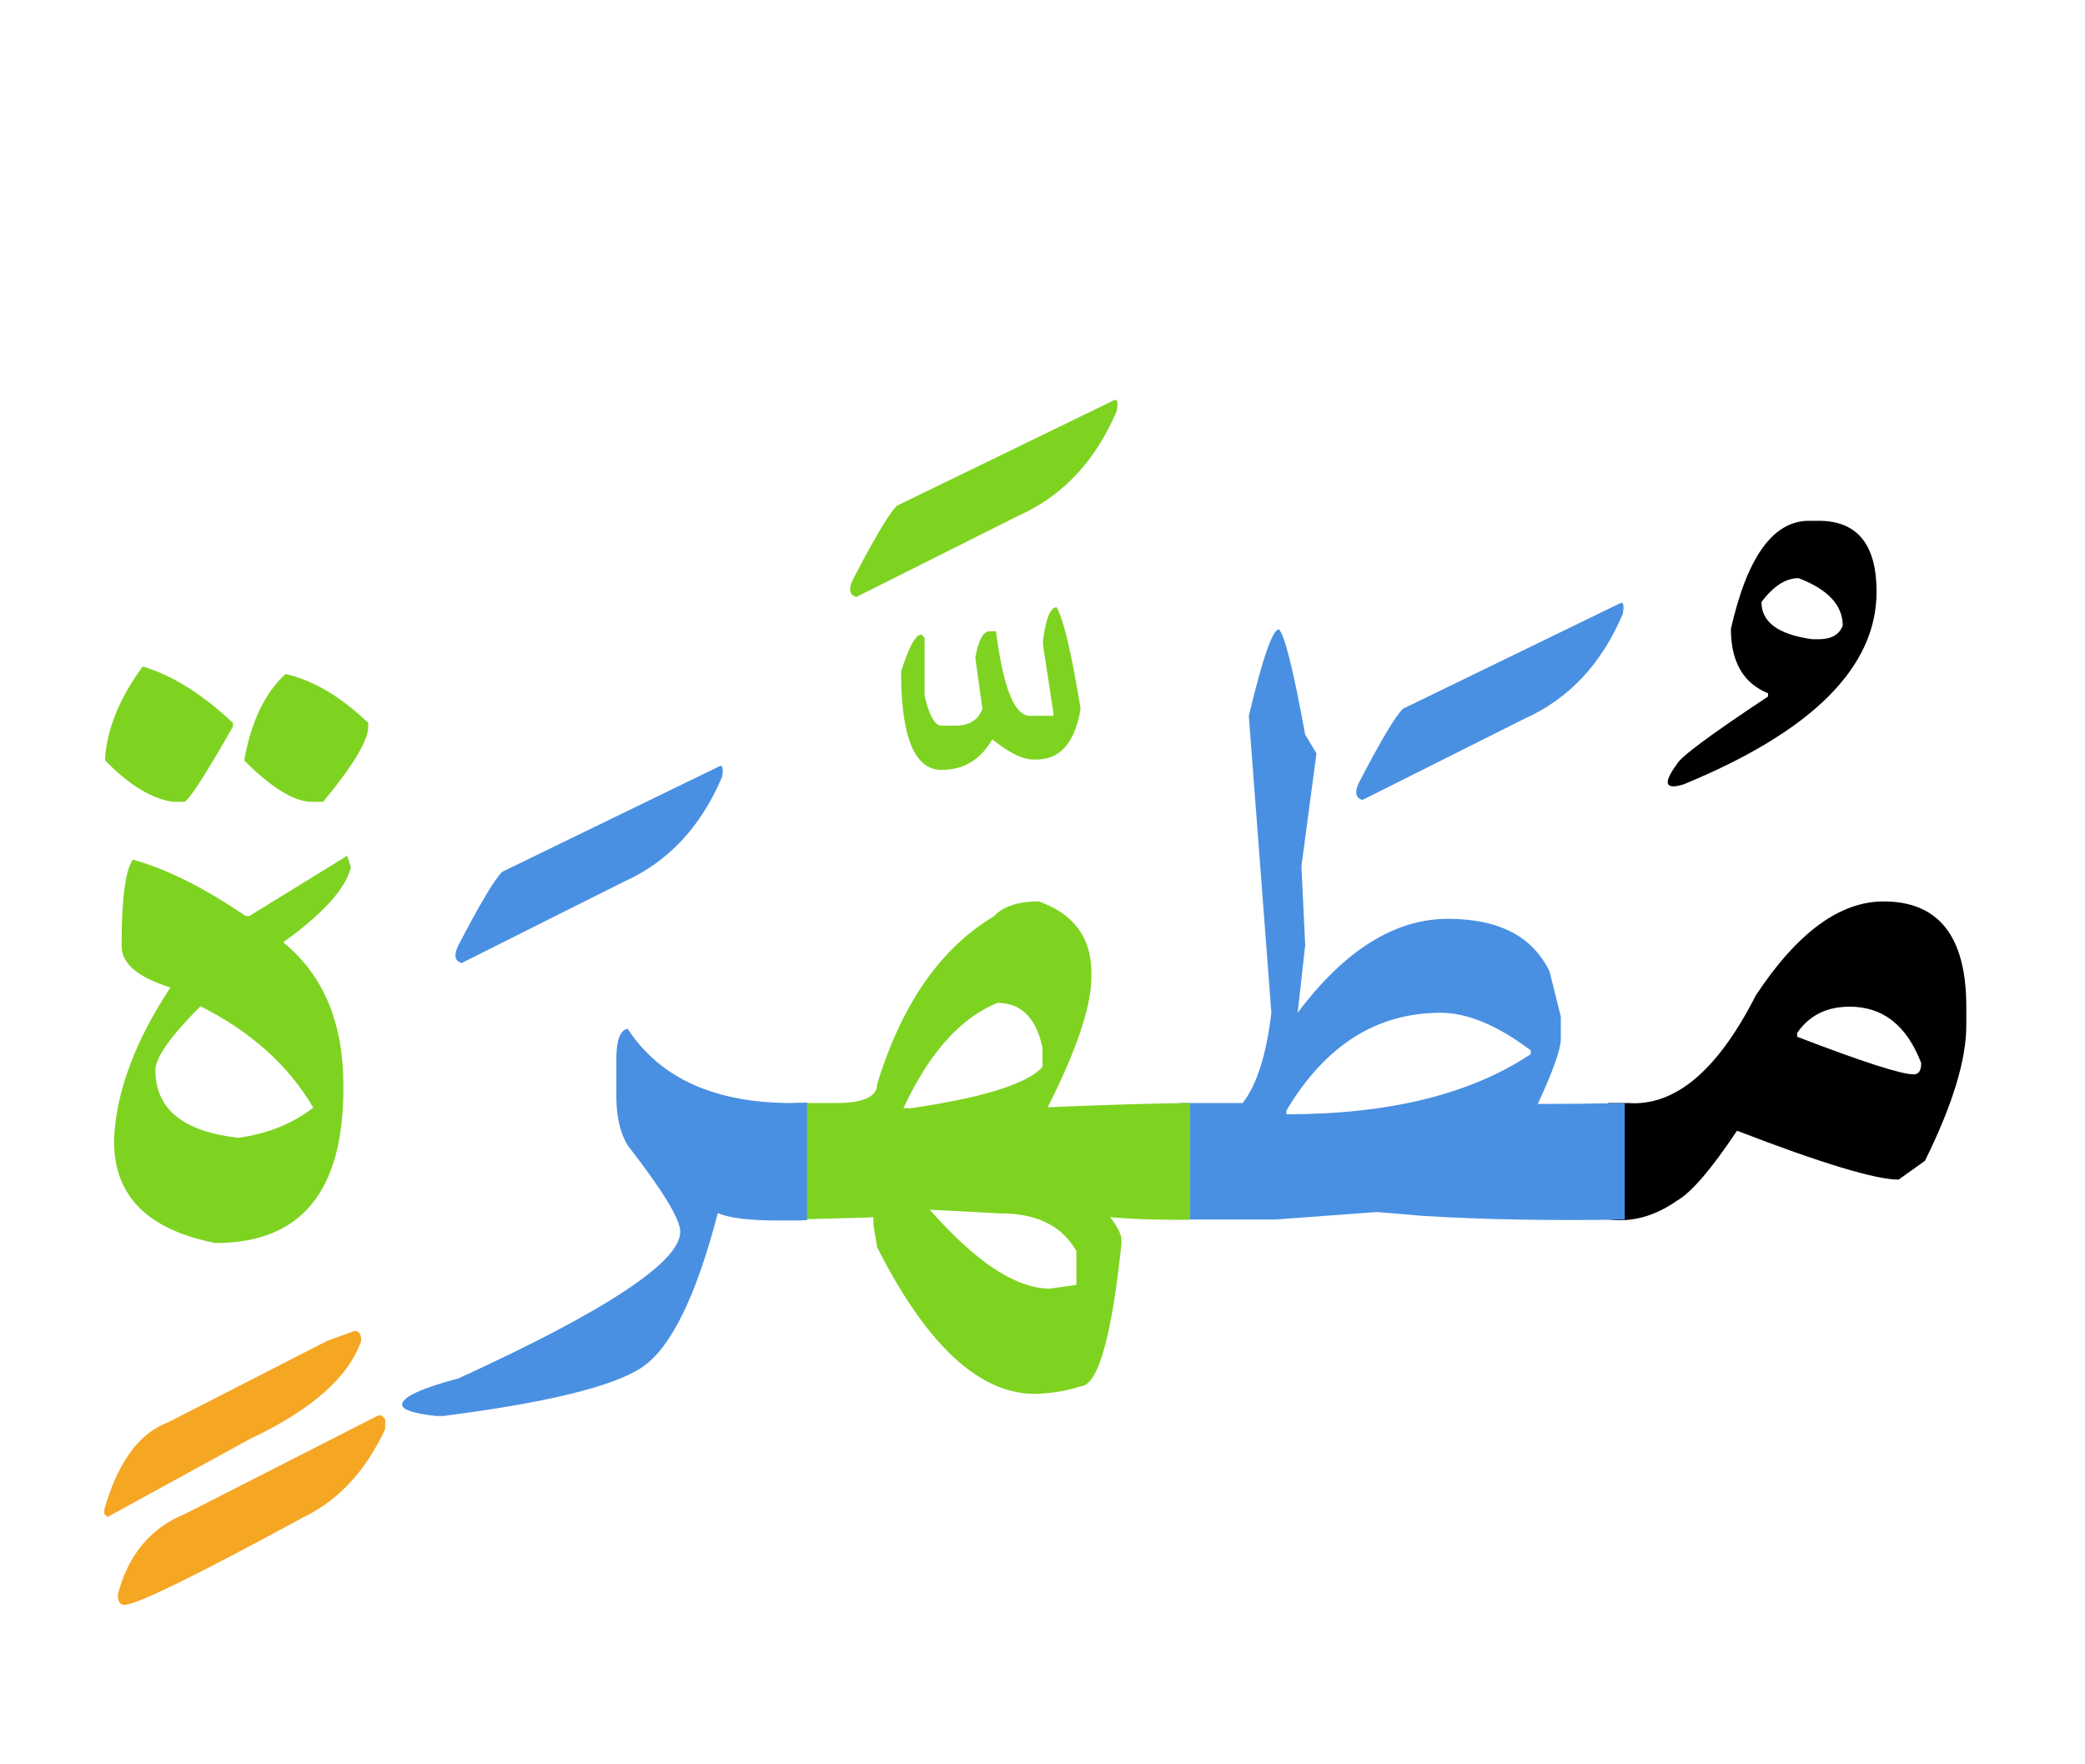
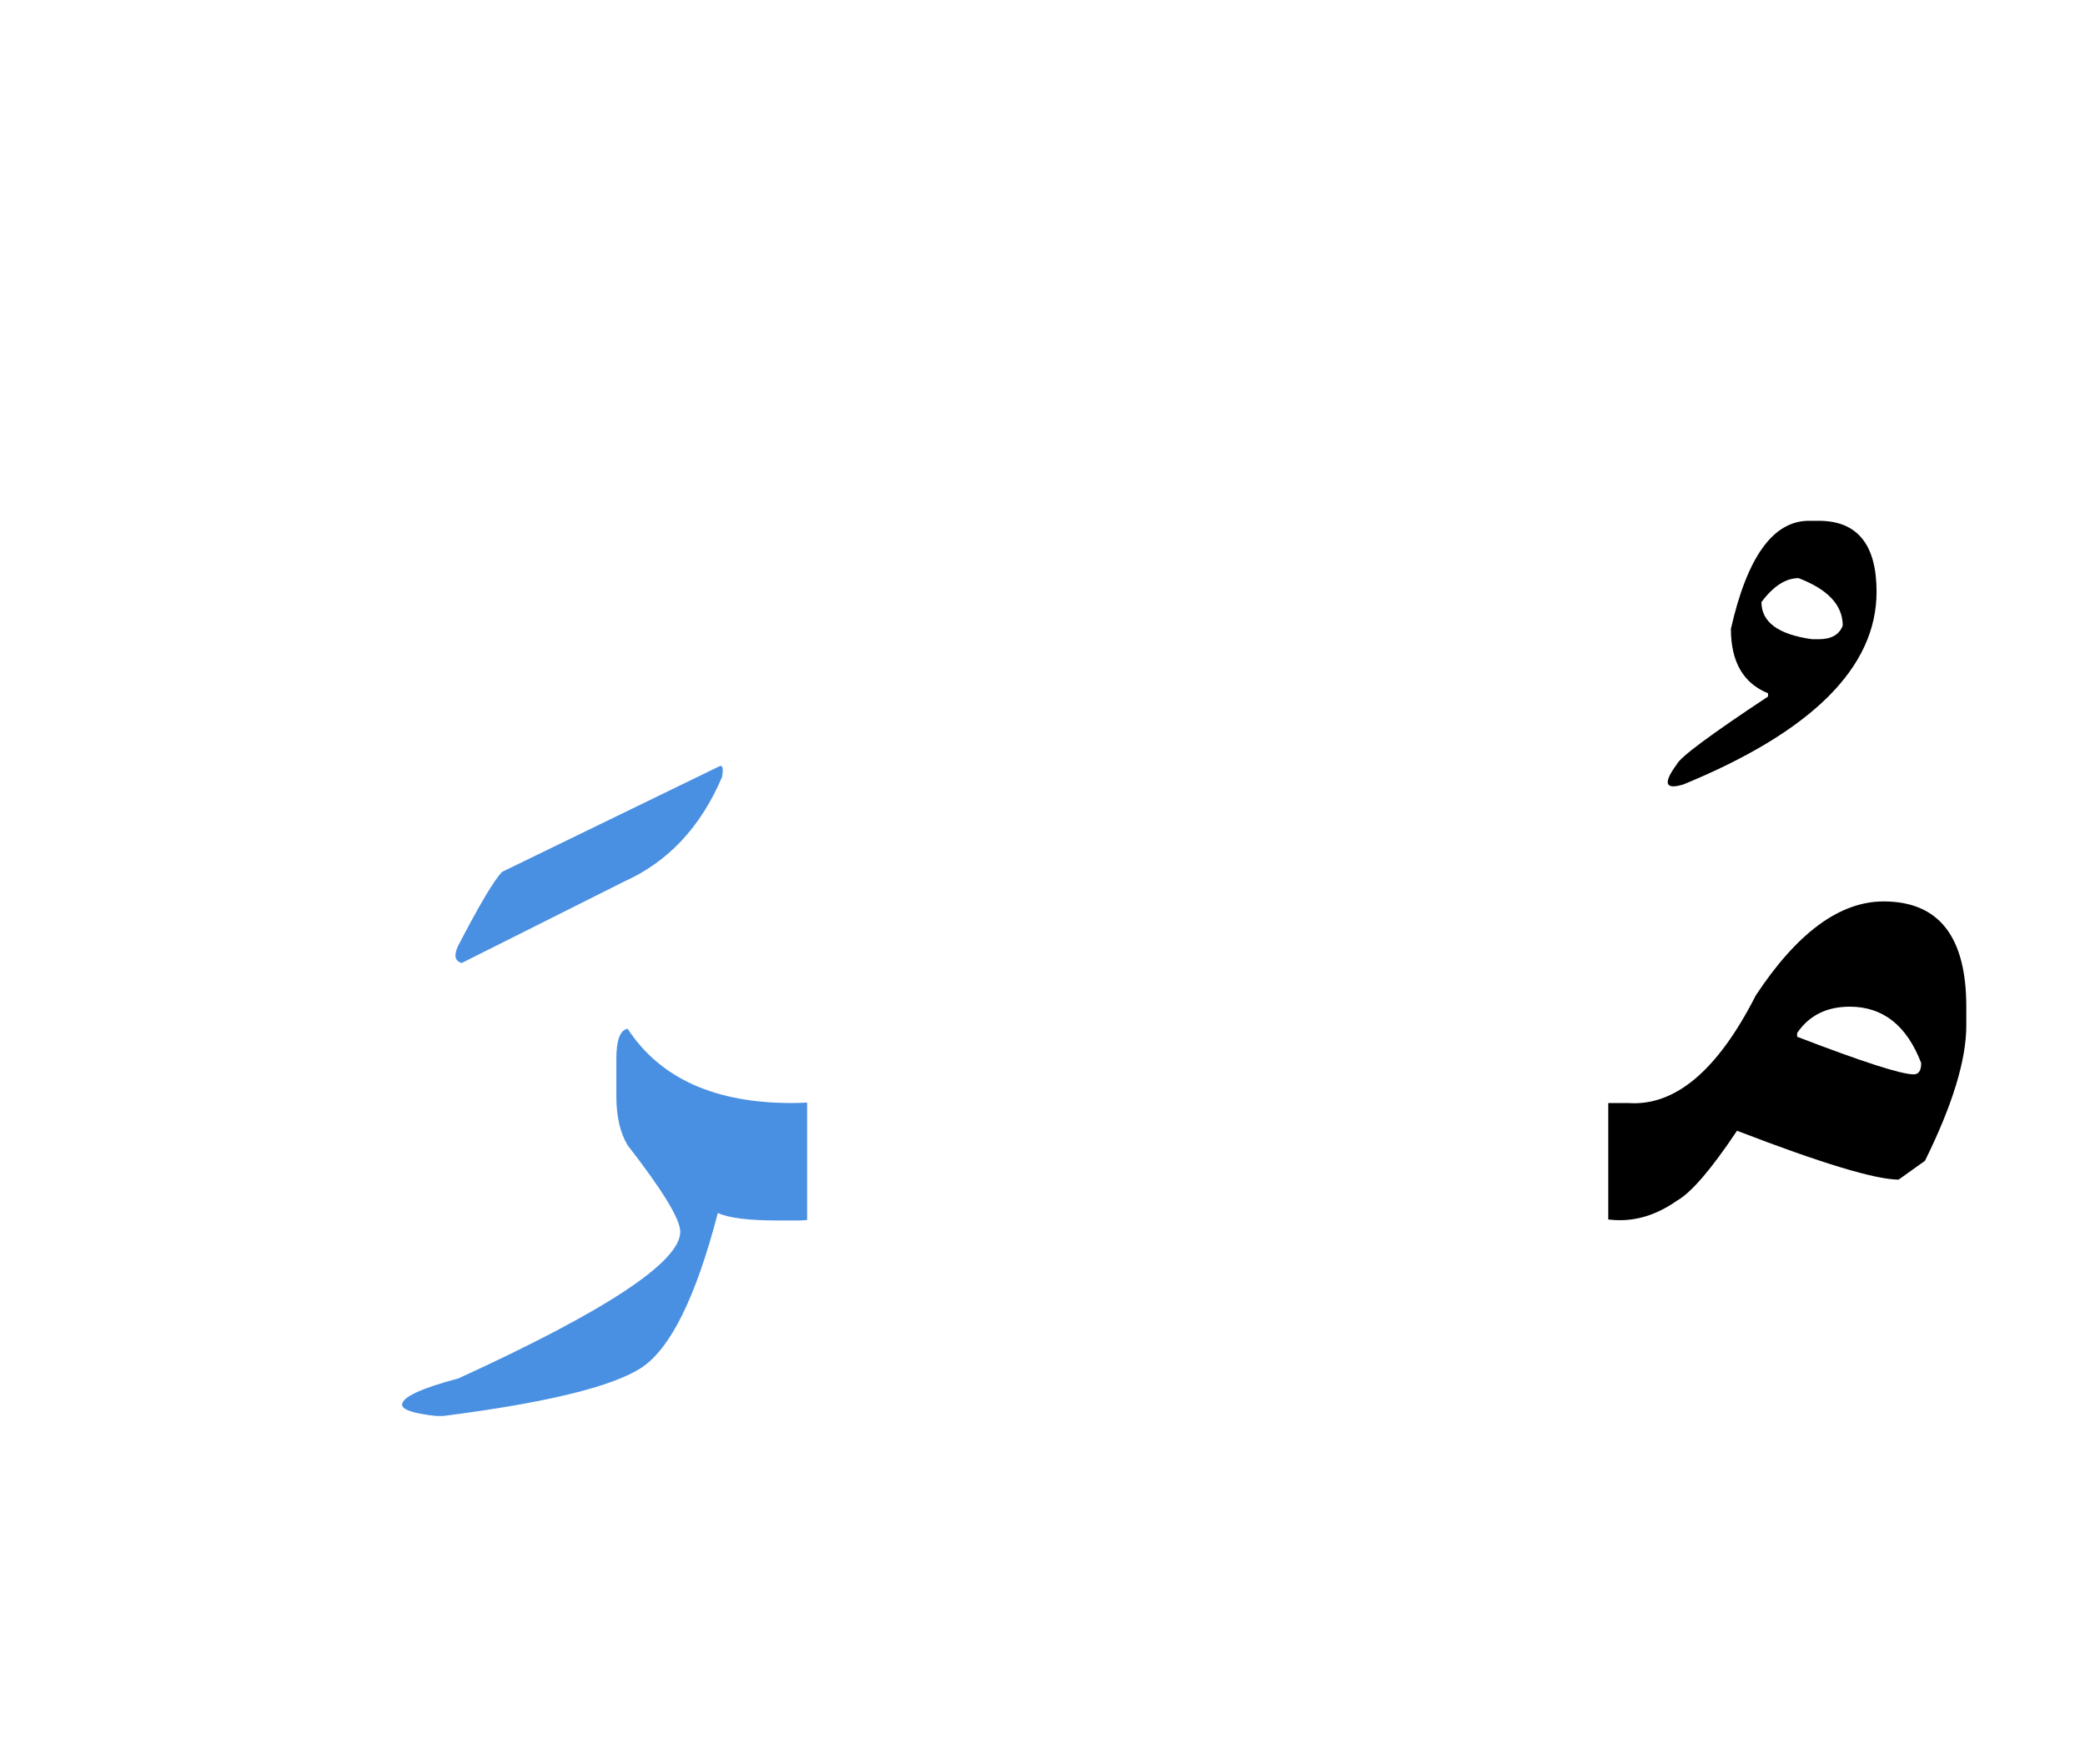
<svg xmlns="http://www.w3.org/2000/svg" width="260" height="220">
  <g fill="none" fill-rule="evenodd">
    <path d="M234.887 112.402c6.875 0 10.312 4.375 10.312 13.125v2.344c0 4.297-1.719 9.922-5.156 16.875l-3.281 2.344c-2.89 0-9.61-2.031-20.157-6.094-3.203 4.805-5.703 7.715-7.5 8.73-2.734 1.915-5.546 2.696-8.437 2.344h-.117v-14.53h2.46c5.86.429 11.173-4.044 15.938-13.419 5.156-7.812 10.469-11.719 15.938-11.719zm-4.219 13.125c-2.89 0-5.078 1.094-6.563 3.282v.468c8.126 3.125 12.97 4.688 14.532 4.688.625 0 .937-.469.937-1.406-1.797-4.688-4.765-7.032-8.906-7.032zM226.8 64.941c4.805 0 7.208 2.95 7.208 8.848 0 9.414-8.027 17.422-24.082 24.023-2.305.704-2.578-.136-.82-2.519.43-.898 4.218-3.71 11.367-8.438v-.41c-3.086-1.25-4.63-3.925-4.63-8.027 2.032-8.984 5.274-13.477 9.727-13.477h1.23zm-2.519 7.149c-1.601 0-3.144.996-4.629 2.988 0 2.5 2.11 4.043 6.328 4.629h.82c1.563 0 2.56-.566 2.99-1.7 0-2.538-1.837-4.51-5.509-5.917z" fill="#000" />
-     <path d="M159.477 78.477c.703.625 1.796 5 3.28 13.125l1.407 2.343-1.875 14.063.469 9.844-.938 8.437c5.86-7.812 12.11-11.719 18.75-11.719 6.328 0 10.547 2.188 12.657 6.563l1.406 5.625v2.812c0 1.25-.957 3.946-2.871 8.086h.468c3.125 0 6.582-.039 10.372-.117v14.531c-9.454.157-17.891 0-25.313-.468l-5.625-.47-12.656.938h-11.895v-14.53h7.852c1.758-2.267 2.95-6.017 3.574-11.25l-2.812-37.032c1.718-7.188 2.968-10.781 3.75-10.781zm20.156 47.812c-7.969 0-14.375 4.063-19.219 12.188v.468c12.813 0 22.969-2.5 30.469-7.5v-.468c-4.14-3.125-7.89-4.688-11.25-4.688z" fill="#4A90E2" />
-     <path d="M201.957 75.254c.469-.274.606.156.41 1.289-2.656 6.25-6.738 10.605-12.246 13.066l-20.215 10.137c-.86-.234-1.015-.937-.469-2.11 2.696-5.195 4.532-8.28 5.508-9.257l27.012-13.125z" fill="#4A90E2" />
-     <path d="M129.535 112.402c4.375 1.563 6.563 4.532 6.563 8.907v.468c0 3.672-1.817 9.102-5.45 16.29 7.618-.313 13.536-.489 17.754-.528v14.531a95.495 95.495 0 01-9.96-.293c.937 1.25 1.406 2.188 1.406 2.813v.469c-1.25 11.875-2.97 17.812-5.157 17.812-1.562.547-3.437.86-5.625.938-6.953 0-13.515-6.094-19.687-18.282l-.469-2.812v-.938l-1.289.059-8.672.234v-14.59l.117.06h5.157c3.437 0 5.156-.782 5.156-2.345 3.047-9.96 7.89-16.933 14.531-20.918 1.172-1.25 3.047-1.875 5.625-1.875zm-13.594 38.438c5.782 6.562 10.782 9.844 15 9.844l3.282-.47v-4.218c-1.797-3.125-4.922-4.687-9.375-4.687l-8.907-.47zm8.438-25.781c-4.61 1.875-8.516 6.25-11.719 13.125h.938c9.062-1.329 14.53-3.047 16.406-5.157v-2.343c-.781-3.75-2.656-5.625-5.625-5.625zm7.383-49.336c.86 1.484 1.855 5.703 2.988 12.656-.703 4.219-2.539 6.328-5.508 6.328h-.41c-1.289 0-2.988-.84-5.098-2.52-1.445 2.54-3.554 3.81-6.328 3.81-3.36 0-5.039-4.083-5.039-12.247.977-3.086 1.817-4.629 2.52-4.629l.41.41v7.207c.586 2.5 1.289 3.75 2.11 3.75h1.698c1.758 0 2.891-.703 3.399-2.11l-.879-6.327c.352-2.11.918-3.223 1.7-3.34h.878c.899 7.031 2.305 10.547 4.219 10.547h2.93v-.41l-1.29-8.438v-.469c.352-2.812.918-4.218 1.7-4.218zm7.09-25.782c.468-.273.605.157.41 1.29-2.657 6.25-6.739 10.605-12.246 13.066L106.8 74.434c-.86-.235-1.016-.938-.469-2.11 2.695-5.195 4.531-8.281 5.508-9.258l27.012-13.125z" fill="#7ED321" />
    <path d="M100.648 152.129c-.43.039-.859.059-1.289.059h-2.343c-3.672 0-6.172-.313-7.5-.938-2.735 10.508-5.918 16.943-9.551 19.307-3.633 2.363-11.856 4.365-24.668 6.006h-.938c-2.812-.313-4.218-.782-4.218-1.407 0-.937 2.343-2.031 7.03-3.281 18.438-8.438 27.657-14.531 27.657-18.281 0-1.563-2.187-5.156-6.562-10.781-.938-1.563-1.407-3.594-1.407-6.094v-4.688c0-2.344.47-3.593 1.407-3.75 4.062 6.211 10.937 9.297 20.625 9.258.586 0 1.171-.02 1.757-.059v14.649zM89.633 95.586c.469-.274.605.156.41 1.289-2.656 6.25-6.738 10.605-12.246 13.066l-20.215 10.137c-.86-.234-1.016-.937-.469-2.11 2.696-5.195 4.532-8.28 5.508-9.257l27.012-13.125z" fill="#4A90E2" />
-     <path d="M43.285 106.719l.469 1.406c-.625 2.656-3.438 5.781-8.438 9.375 5 4.063 7.5 10 7.5 17.813v.468c0 12.813-5.312 19.219-15.937 19.219-8.438-1.64-12.656-5.86-12.656-12.656v-.469c.312-5.86 2.656-12.11 7.03-18.75-4.062-1.25-6.093-2.969-6.093-5.156 0-5.86.469-9.453 1.406-10.781 4.22 1.171 8.907 3.515 14.063 7.03h.469l12.187-7.5zm-18.281 18.75c-3.75 3.75-5.625 6.406-5.625 7.969 0 4.843 3.437 7.656 10.312 8.437 3.594-.469 6.72-1.719 9.375-3.75-3.046-5.234-7.734-9.453-14.062-12.656zM35.61 84.043c3.437.781 6.874 2.812 10.312 6.094v.468c0 1.72-1.875 4.844-5.625 9.375H38.89c-2.188 0-5-1.718-8.438-5.156.86-4.844 2.578-8.437 5.156-10.781zm-17.813-.938c3.672 1.094 7.422 3.438 11.25 7.032v.468c-3.516 6.172-5.547 9.297-6.094 9.375h-1.406c-2.656-.39-5.469-2.109-8.438-5.156v-.469c.313-3.671 1.875-7.421 4.688-11.25z" fill="#7ED321" />
-     <path d="M44.223 165.957c.547 0 .82.41.82 1.23-1.563 4.532-6.191 8.614-13.887 12.247l-17.754 9.726-.41-.41v-.469c1.68-5.937 4.356-9.59 8.028-10.957l19.804-10.137 3.399-1.23zm3.34 10.547l.468.41v1.29c-2.422 5.194-5.8 8.847-10.136 10.956-13.438 7.305-20.899 10.957-22.383 10.957-.547 0-.82-.43-.82-1.289 1.288-4.96 4.1-8.32 8.437-10.078l24.023-12.246h.41z" fill="#F5A623" />
  </g>
</svg>